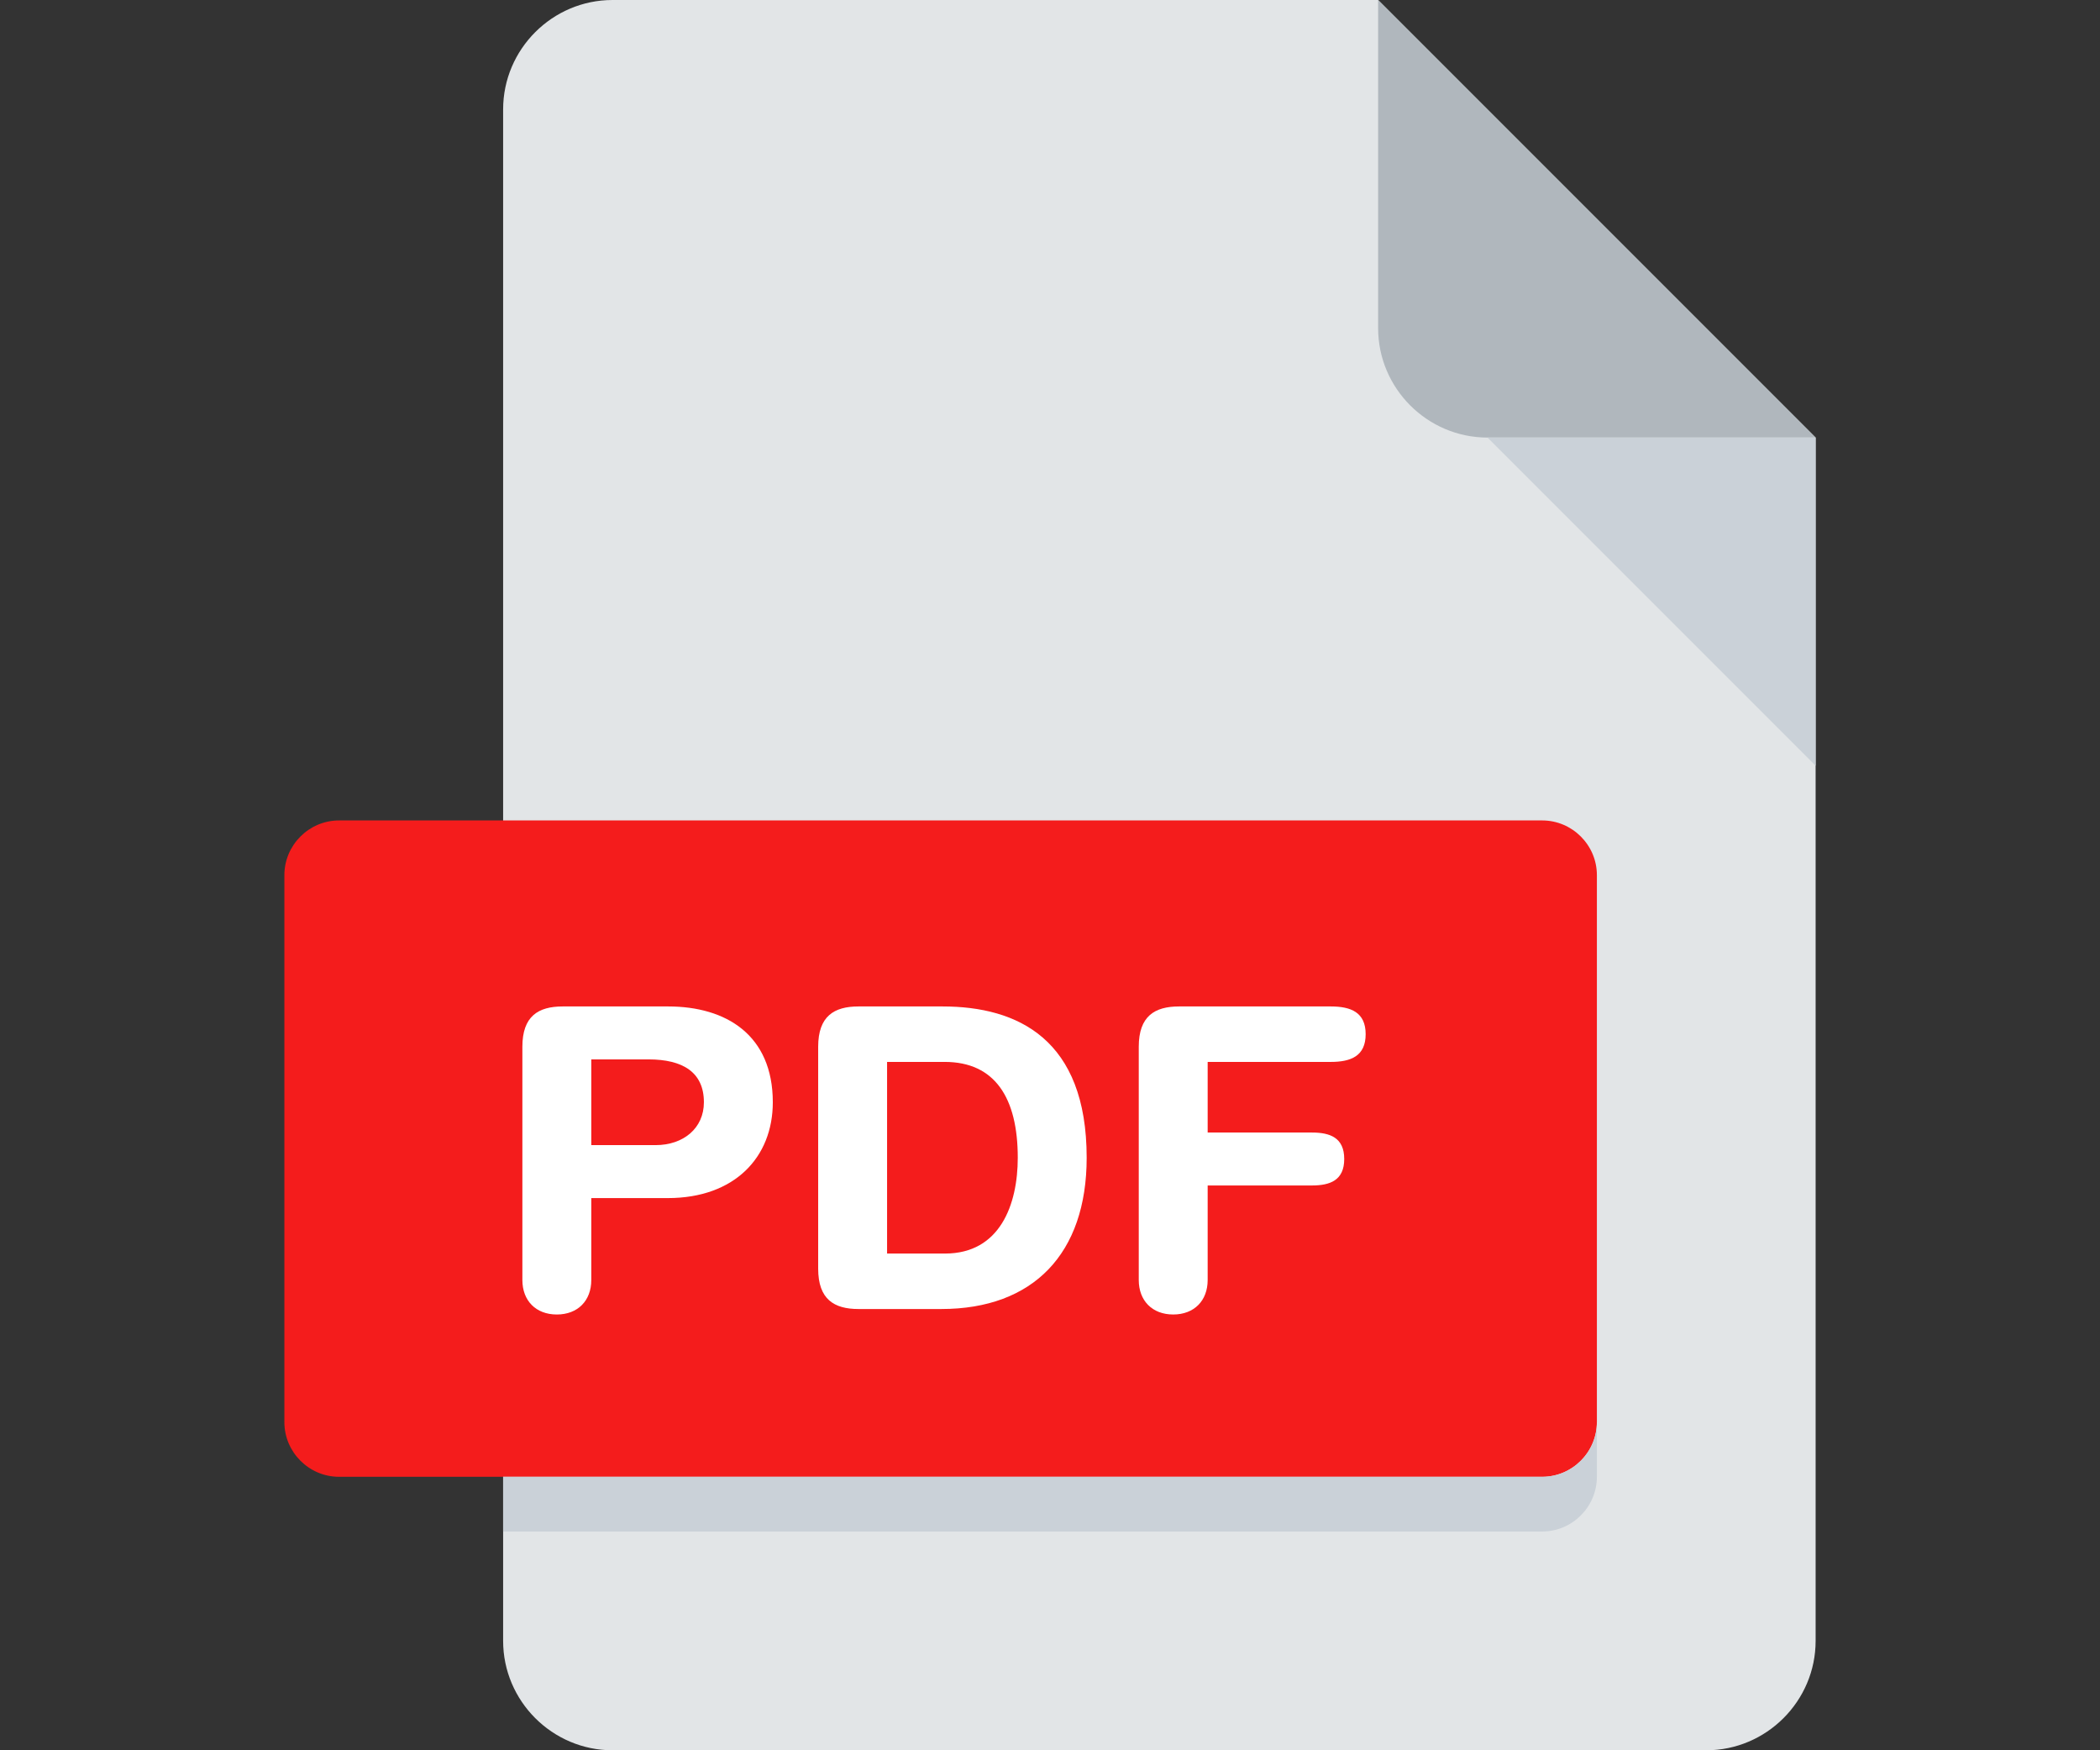
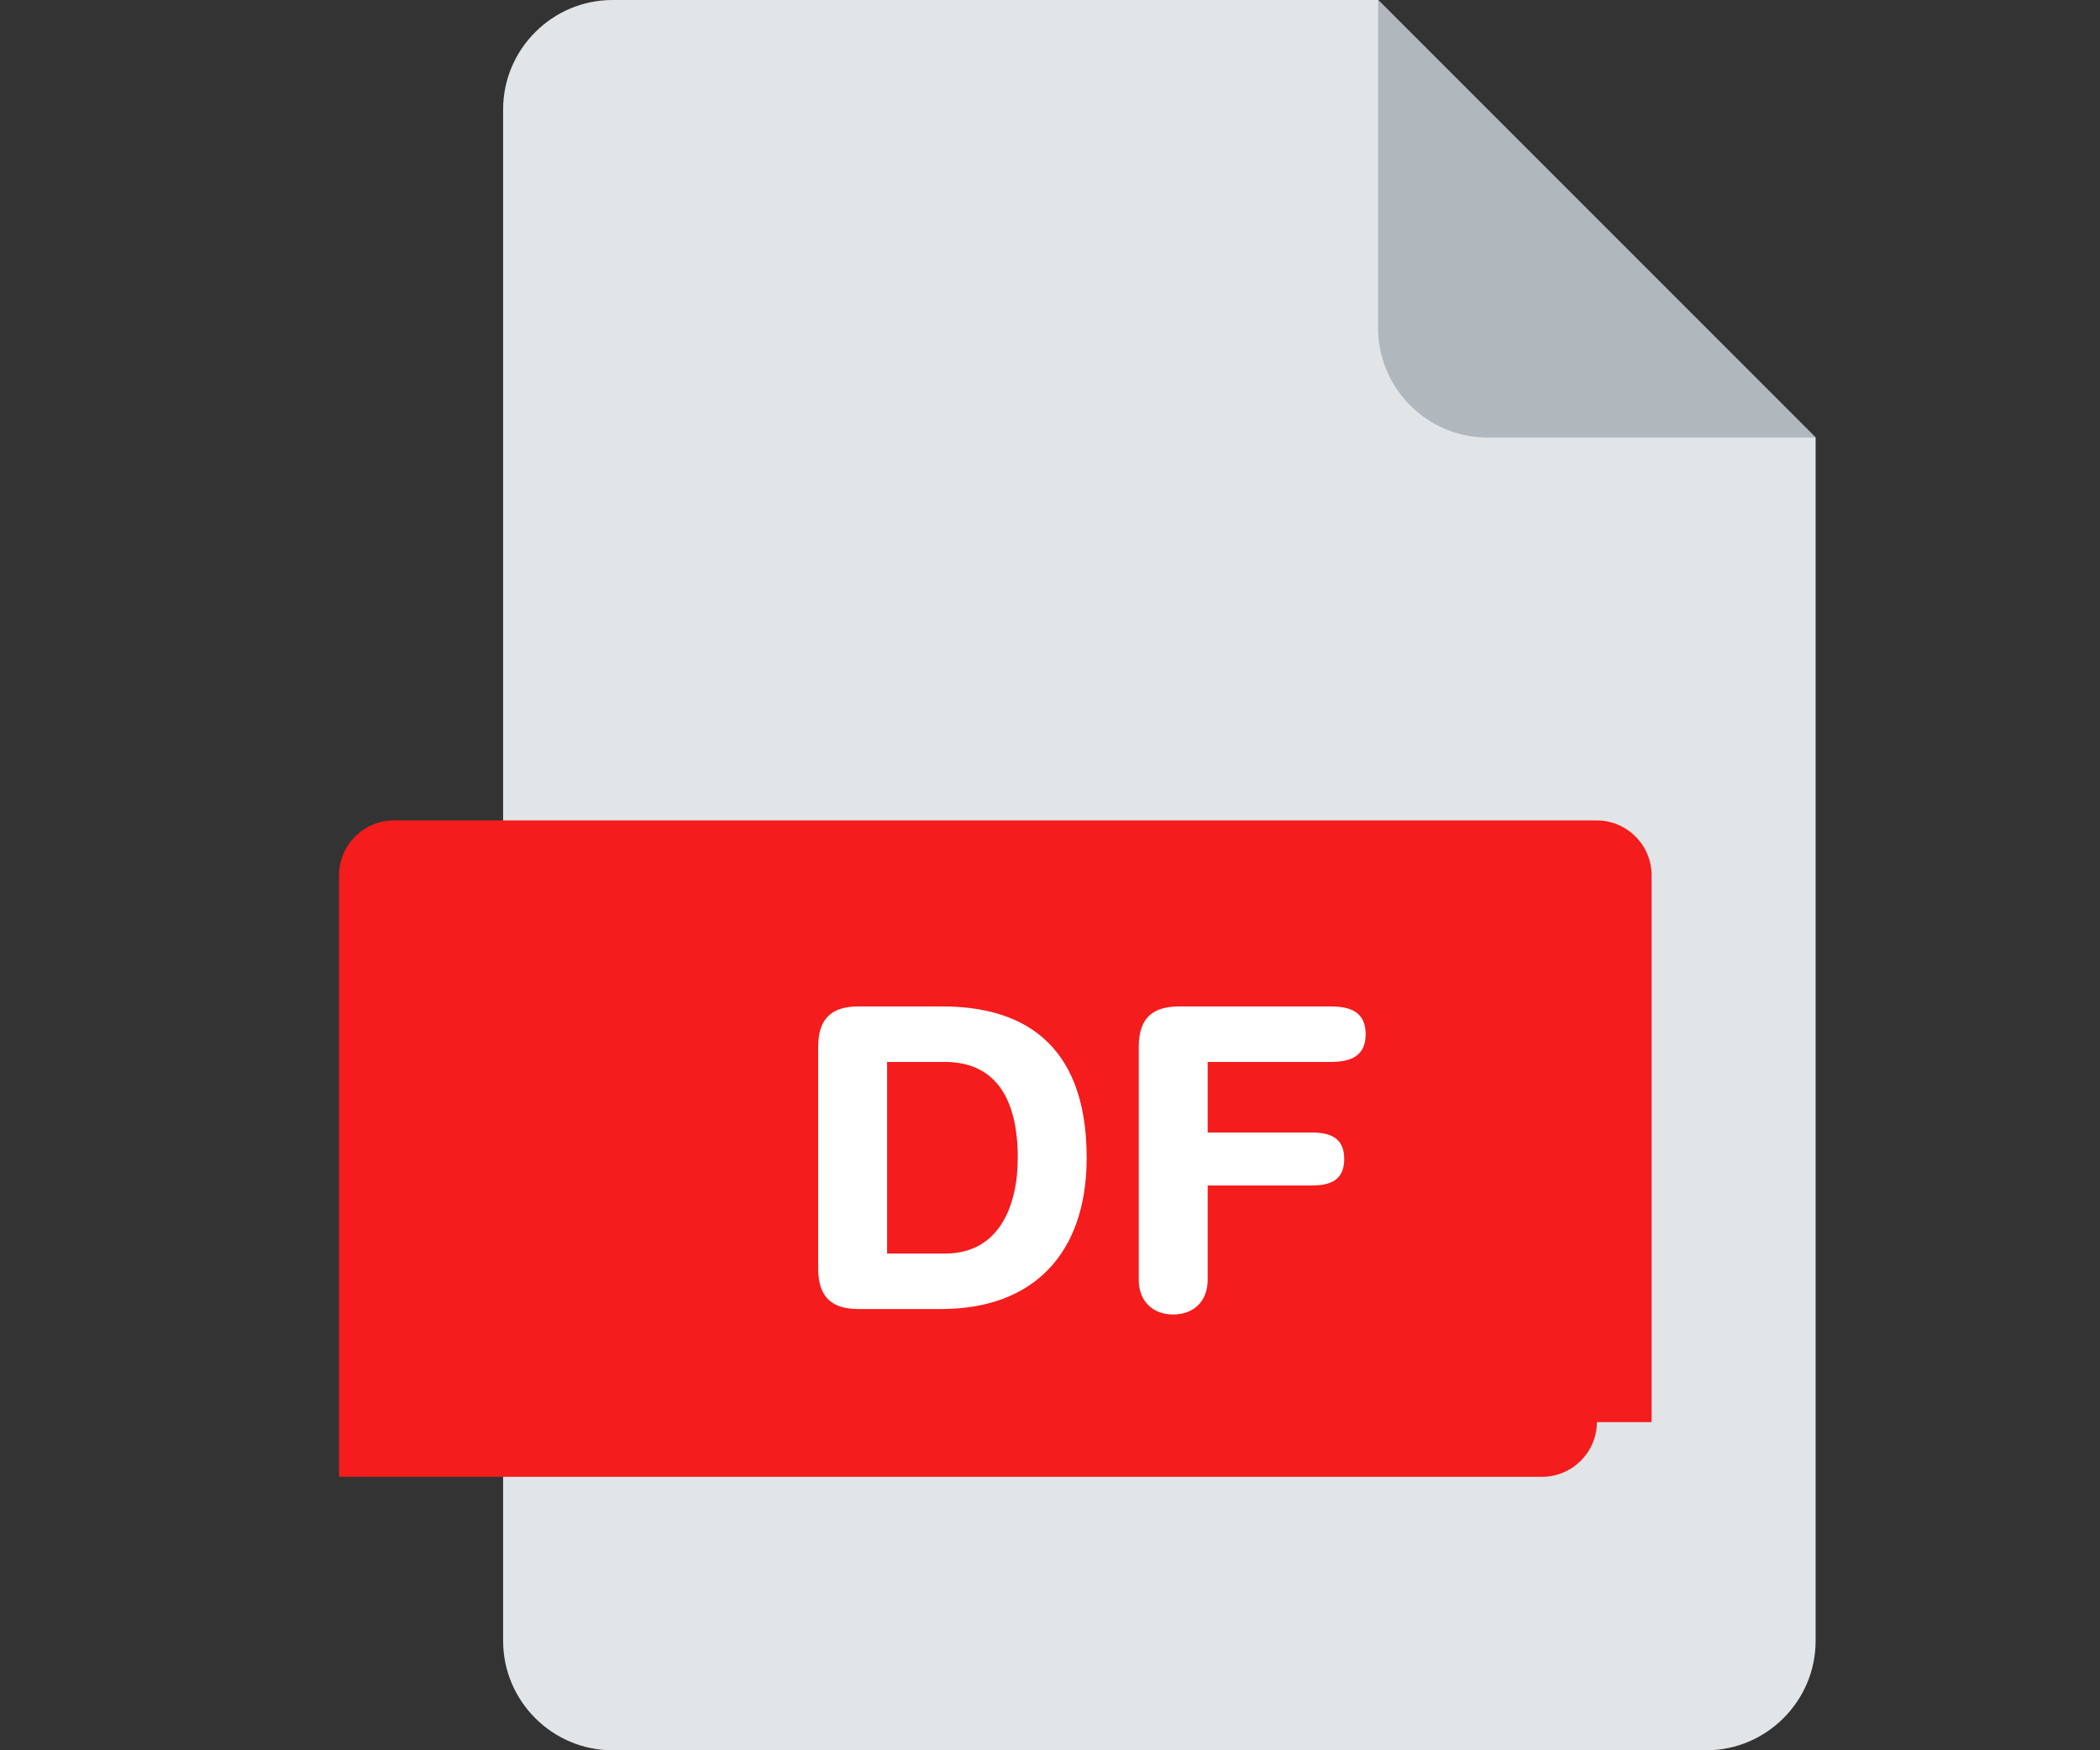
<svg xmlns="http://www.w3.org/2000/svg" version="1.1" id="Layer_1" x="0px" y="0px" width="300px" height="250px" viewBox="0 0 300 250" enable-background="new 0 0 300 250" xml:space="preserve">
  <rect x="0" y="0" width="300" height="250" fill="#333333" stroke="none" />
  <path fill="#E2E5E7" d="M87.5,0c-8.594,0-15.625,7.031-15.625,15.625v218.75c0,8.594,7.031,15.625,15.625,15.625h156.25  c8.594,0,15.625-7.031,15.625-15.625V62.5L196.875,0H87.5z" />
  <path fill="#B0B7BD" d="M212.5,62.5h46.875L196.875,0v46.875C196.875,55.469,203.906,62.5,212.5,62.5z" />
-   <polygon fill="#CAD1D8" points="259.375,109.375 212.5,62.5 259.375,62.5 " />
-   <path fill="#F41C1C" d="M228.125,203.125c0,4.297-3.516,7.813-7.813,7.813H48.438c-4.297,0-7.813-3.516-7.813-7.813V125  c0-4.297,3.516-7.813,7.813-7.813h171.875c4.297,0,7.813,3.516,7.813,7.813V203.125z" />
-   <path fill="#CAD1D8" d="M220.313,210.938H71.875v7.813h148.438c4.297,0,7.813-3.516,7.813-7.813v-7.813  C228.125,207.422,224.609,210.938,220.313,210.938z" />
+   <path fill="#F41C1C" d="M228.125,203.125c0,4.297-3.516,7.813-7.813,7.813H48.438V125  c0-4.297,3.516-7.813,7.813-7.813h171.875c4.297,0,7.813,3.516,7.813,7.813V203.125z" />
  <g>
-     <path fill="#FFFFFF" d="M74.625,149.517c0-4.381,2.281-5.762,5.763-5.762h15.067c8.283,0,14.946,4.081,14.946,13.686   c0,7.863-5.463,13.687-15.007,13.687H84.47v11.705c0,2.941-1.922,4.923-4.923,4.923c-3.001,0-4.922-1.981-4.922-4.923V149.517z    M84.47,163.563h9.184c3.961,0,6.903-2.401,6.903-6.123c0-4.321-3.061-6.123-7.923-6.123H84.47V163.563z" />
    <path fill="#FFFFFF" d="M116.882,149.517c0-4.381,2.281-5.762,5.763-5.762h12.005c10.746,0,20.589,4.682,20.589,21.609   c0,13.686-7.623,21.609-20.769,21.609h-11.825c-3.482,0-5.763-1.38-5.763-5.762V149.517z M126.726,179.05h8.284   c7.864,0,10.385-7.022,10.385-13.686c0-8.523-3.242-13.687-10.446-13.687h-8.224V179.05z" />
    <path fill="#FFFFFF" d="M162.68,149.517c0-4.381,2.279-5.762,5.762-5.762h21.67c2.881,0,4.982,0.84,4.982,3.962   c0,3.121-2.102,3.961-4.982,3.961h-17.588v10.085h14.887c2.581,0,4.621,0.72,4.621,3.782c0,3.061-2.04,3.781-4.621,3.781h-14.887   v13.506c0,2.941-1.922,4.923-4.923,4.923s-4.921-1.981-4.921-4.923V149.517z" />
  </g>
</svg>